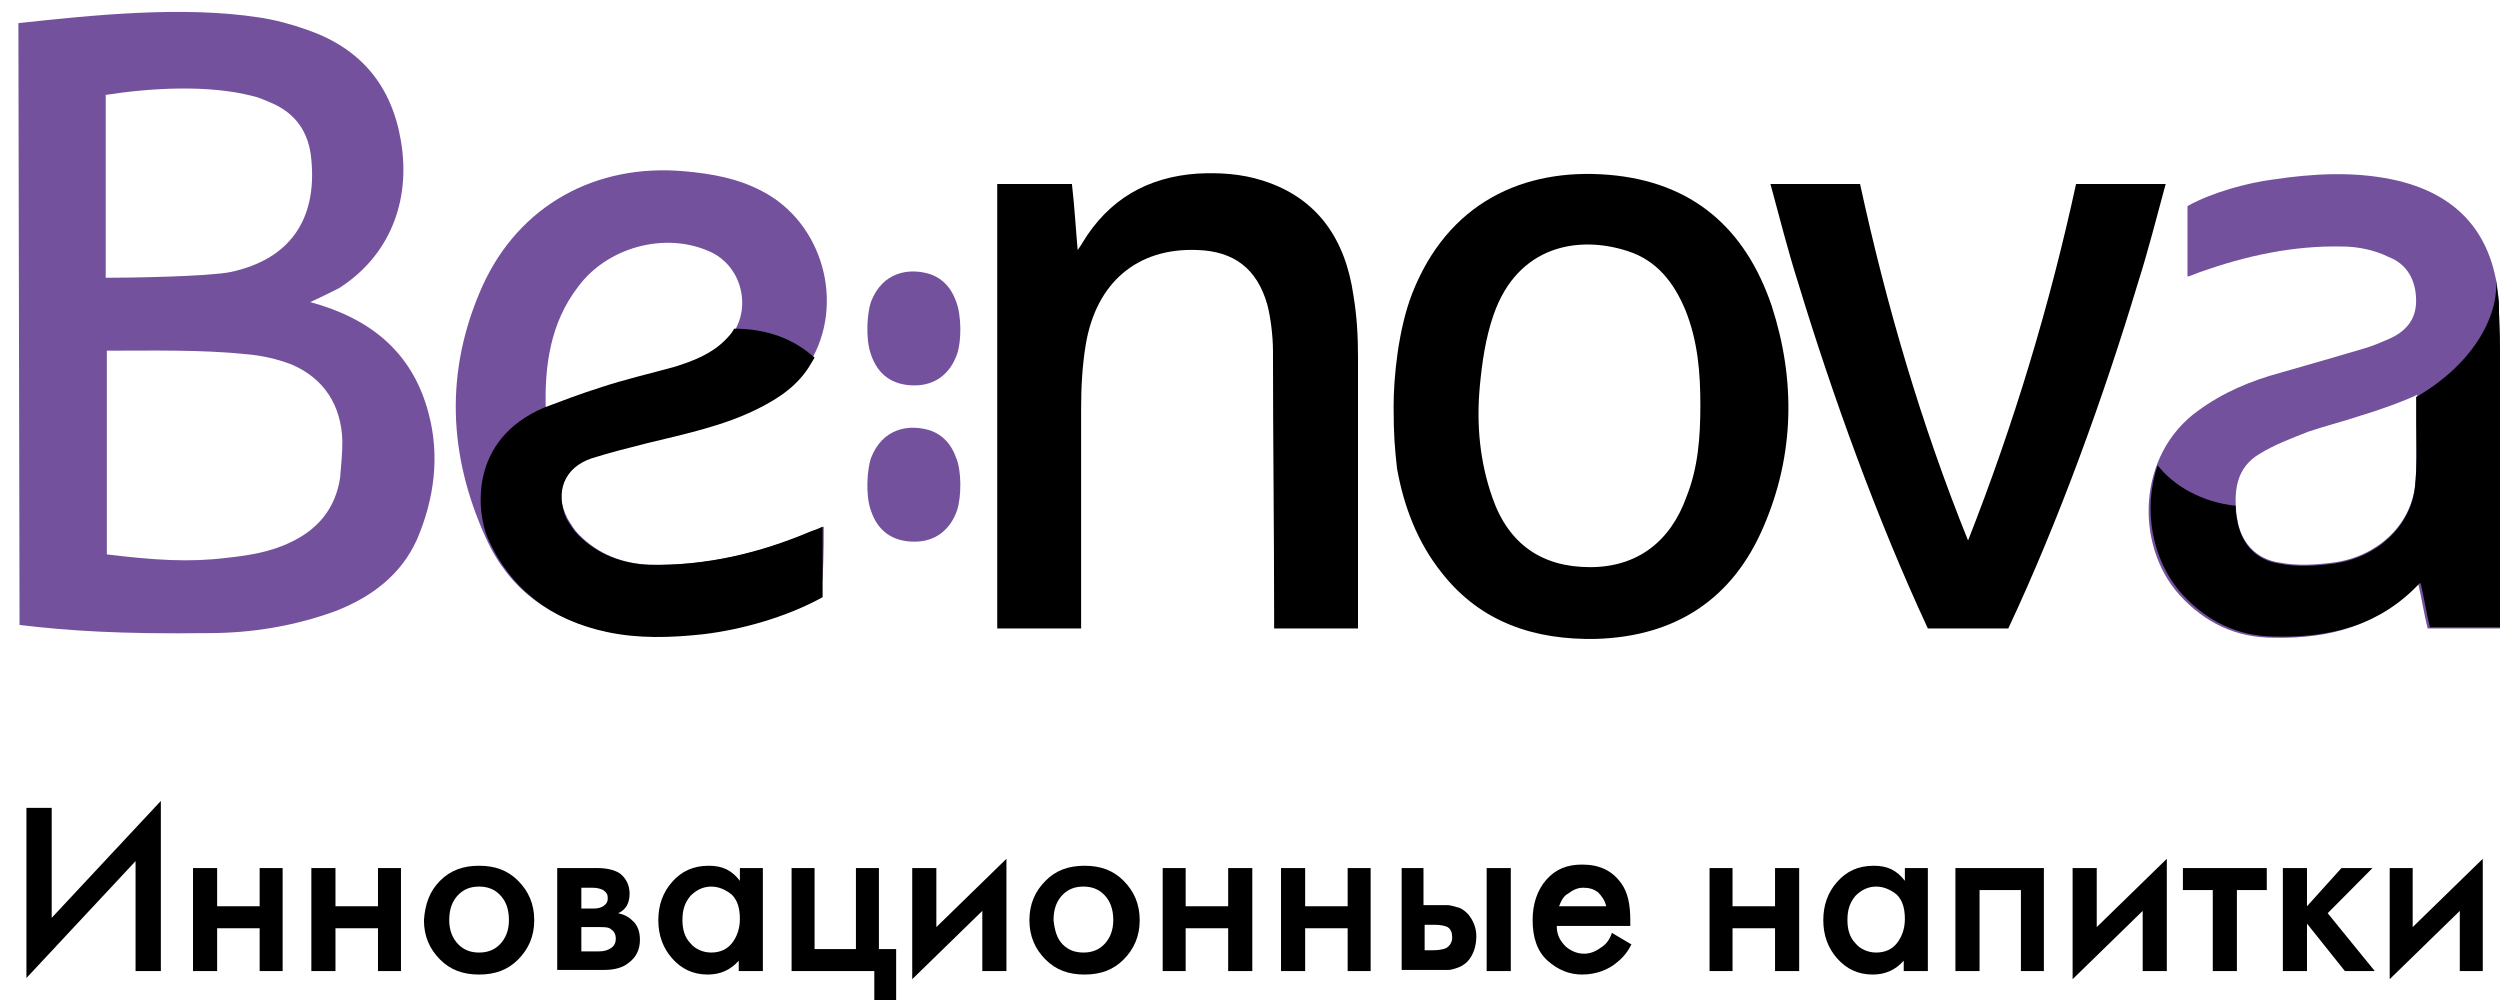
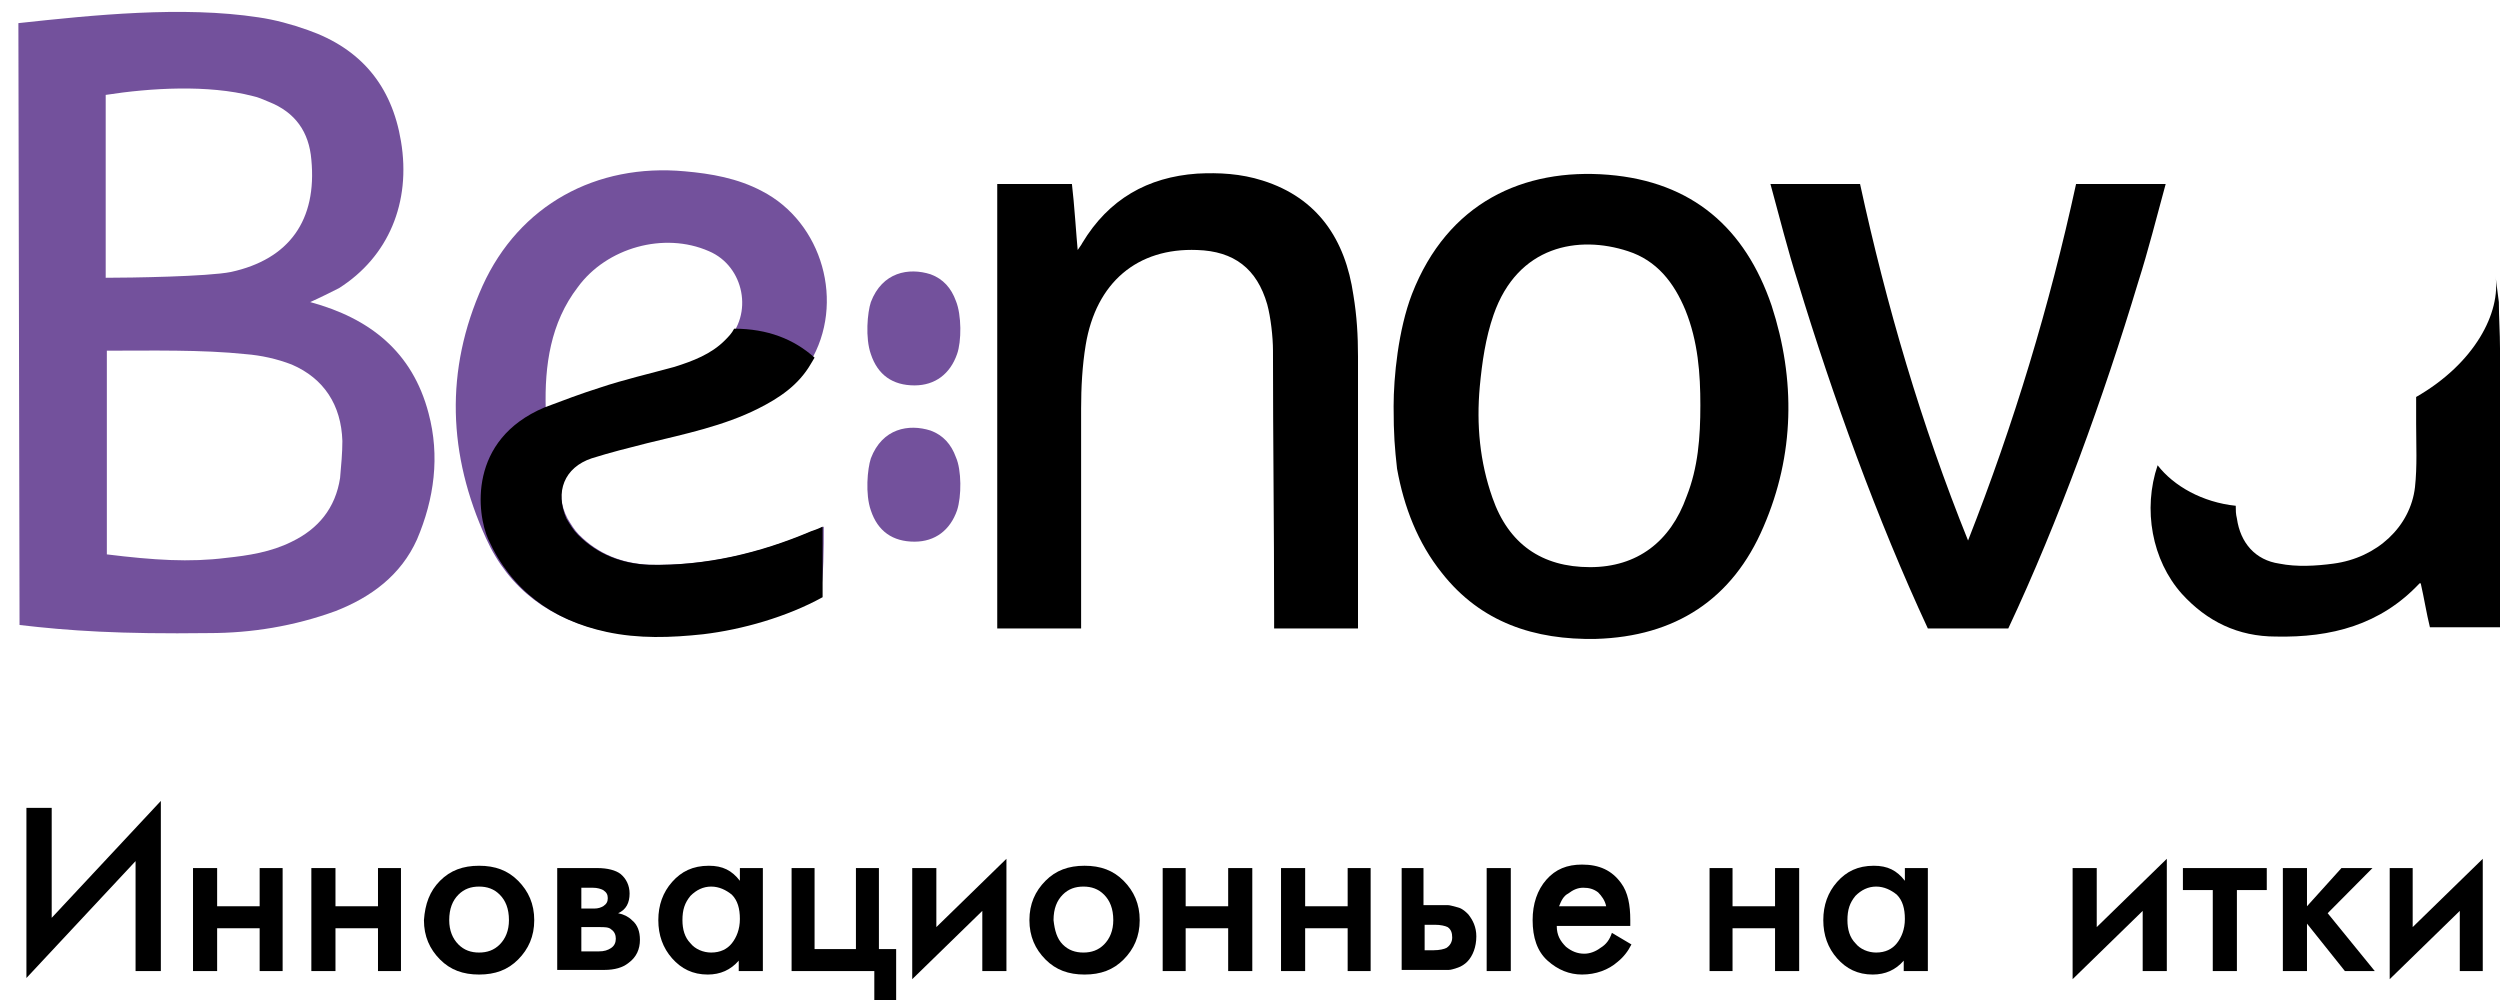
<svg xmlns="http://www.w3.org/2000/svg" width="220" height="88" viewBox="0 0 220 88" fill="none">
  <g clip-path="url(#clip0_9512_984)">
-     <path d="M212.518 42.778C212.114 46.241 209.182 48.991 205.34 49.501C203.824 49.704 202.105 49.806 200.588 49.501C198.465 49.195 197.151 47.667 196.847 45.528C196.544 43.288 196.746 41.149 198.869 39.926C200.184 39.112 201.599 38.602 203.116 37.991C204.632 37.482 206.25 37.075 207.767 36.565C209.485 36.056 211.71 35.241 212.721 34.732C212.721 35.852 212.721 36.158 212.721 37.075C212.619 39.112 212.721 40.945 212.518 42.778ZM220 30.658C220 29.334 219.899 27.908 219.899 26.584C219.494 20.677 216.36 17.01 210.496 15.788C207.059 15.075 203.52 15.278 200.083 15.788C197.757 16.093 194.724 16.908 192.5 18.13C192.5 20.065 192.5 22.612 192.5 24.343C192.904 24.241 193.309 24.038 193.612 23.936C197.656 22.51 201.801 21.593 206.149 21.695C207.463 21.695 208.98 22.001 210.193 22.612C211.811 23.223 212.619 24.649 212.619 26.482C212.619 28.214 211.608 29.232 210.193 29.843C209.485 30.149 208.778 30.454 208.07 30.658C205.643 31.371 203.217 32.084 200.689 32.797C198.061 33.51 195.634 34.528 193.41 36.158C188.051 40.028 187.849 47.973 191.792 52.352C194.017 54.797 196.746 56.121 200.083 56.121C204.936 56.223 209.283 55.102 212.721 51.436H212.822C213.125 52.76 213.327 54.084 213.63 55.306H220.101L220 30.658Z" fill="#73519C" />
    <path d="M29.927 42.064C29.522 44.712 28.006 46.545 25.68 47.666C23.86 48.583 21.838 48.888 19.917 49.092C16.682 49.499 13.548 49.295 9.403 48.786V30.86C13.245 30.86 17.794 30.759 21.636 31.166C22.951 31.268 24.366 31.573 25.68 32.083C28.511 33.305 30.028 35.647 30.129 38.805C30.129 39.823 30.028 40.944 29.927 42.064ZM9.302 30.657C9.302 30.555 9.302 30.555 9.302 30.657ZM9.201 24.342C9.201 24.24 9.201 24.24 9.201 24.342ZM22.243 8.453C22.748 8.555 23.153 8.758 23.658 8.962C25.984 9.879 27.197 11.61 27.399 14.055C27.905 19.351 25.478 22.814 20.322 23.934C18.3 24.342 11.425 24.444 9.302 24.444C9.302 19.86 9.302 12.833 9.302 8.351C13.245 7.74 18.3 7.434 22.243 8.453ZM1.719 54.999C6.066 55.508 10.515 55.814 18.401 55.712C22.142 55.712 25.883 55.101 29.522 53.777C32.656 52.555 35.285 50.62 36.7 47.462C38.217 43.897 38.723 40.129 37.712 36.36C36.296 30.962 32.555 28.009 27.298 26.583C28.208 26.175 29.017 25.768 29.826 25.36C34.173 22.61 36.195 17.823 35.285 12.425C34.476 7.536 31.747 4.277 27.096 2.647C25.68 2.138 24.164 1.731 22.748 1.527C16.076 0.508 8.189 1.323 1.618 2.036L1.719 54.999Z" fill="#73519C" />
    <path d="M50.855 25.26C53.383 21.797 58.438 20.371 62.381 22.103C65.515 23.427 66.324 27.704 63.897 30.047C62.684 31.269 61.066 31.88 59.449 32.39C57.224 33.001 55 33.51 52.877 34.223C51.259 34.732 49.642 35.343 48.024 35.955C47.923 32.186 48.428 28.417 50.855 25.26ZM72.491 46.343C72.087 46.547 71.783 46.649 71.48 46.751C66.93 48.686 62.178 49.806 57.224 49.705C54.798 49.603 52.675 48.788 50.956 47.056C50.552 46.649 50.248 46.14 49.945 45.63C48.732 43.288 49.541 41.149 51.967 40.232C53.585 39.723 55.202 39.316 56.82 38.908C60.156 38.093 63.594 37.38 66.627 35.853C68.447 34.936 70.166 33.816 71.278 31.88C74.412 26.686 72.39 19.556 67.031 16.806C64.908 15.686 62.583 15.279 60.258 15.075C52.472 14.362 45.699 18.029 42.463 25.158C39.127 32.593 39.43 40.029 42.767 47.362C44.789 51.843 48.428 54.492 53.18 55.51C56.011 56.121 58.842 56.019 61.673 55.714C65.11 55.408 69.154 54.084 72.188 52.455C72.491 50.723 72.491 48.177 72.491 46.343Z" fill="#73519C" />
    <path d="M84.118 26.48C83.713 25.36 83.005 24.545 81.893 24.137C79.972 23.526 77.647 23.934 76.636 26.582C76.333 27.498 76.13 29.739 76.636 31.165C77.243 32.998 78.557 33.915 80.478 33.915C82.298 33.915 83.612 32.897 84.219 31.165C84.623 30.045 84.623 27.702 84.118 26.48Z" fill="#73519C" />
    <path d="M84.118 40.232C83.713 39.111 83.005 38.297 81.893 37.889C79.972 37.278 77.647 37.685 76.636 40.334C76.333 41.25 76.13 43.491 76.636 44.917C77.243 46.75 78.557 47.667 80.478 47.667C82.298 47.667 83.612 46.648 84.219 44.917C84.623 43.695 84.623 41.352 84.118 40.232Z" fill="#73519C" />
    <path d="M149.632 35.65C149.632 32.9 149.43 30.048 148.318 27.298C147.307 24.854 145.79 22.918 143.263 22.104C138.915 20.678 133.557 21.594 131.434 27.705C130.726 29.742 130.423 31.881 130.221 34.02C129.917 37.381 130.221 40.641 131.333 43.798C132.748 47.872 135.68 49.909 139.926 49.909C144.072 49.909 147.004 47.668 148.419 43.696C149.43 41.15 149.632 38.502 149.632 35.65ZM122.638 35.752C122.638 33.205 123.042 29.029 124.255 25.872C127.39 17.826 134.062 14.77 141.544 15.381C148.925 15.992 153.575 20.067 155.901 26.891C158.024 33.409 157.923 40.029 155.193 46.344C152.463 52.761 147.408 56.02 140.432 56.224C135.073 56.326 130.322 54.798 126.884 50.418C124.761 47.77 123.548 44.613 122.941 41.252C122.739 39.418 122.638 38.298 122.638 35.752Z" fill="black" />
    <path d="M87.757 55.305H95.138V54.185C95.138 48.074 95.138 42.065 95.138 35.953C95.138 34.12 95.239 32.185 95.542 30.352C96.452 24.852 100.092 21.796 105.349 22C108.585 22.102 110.607 23.629 111.517 26.787C111.82 27.907 112.022 29.639 112.022 30.861C112.022 38.805 112.123 46.24 112.123 54.185C112.123 54.592 112.123 54.898 112.123 55.305H119.504V54.49C119.504 46.75 119.504 39.009 119.504 31.37C119.504 29.537 119.403 27.805 119.099 25.972C118.392 21.083 115.965 17.416 111.112 15.889C109.191 15.278 107.27 15.176 105.349 15.278C101.002 15.583 97.564 17.518 95.239 21.389C95.138 21.592 95.037 21.694 94.835 22C94.734 20.981 94.531 17.824 94.329 16.194H87.757V55.305Z" fill="black" />
    <path d="M176.728 55.306C181.176 45.833 185.119 34.935 188.153 24.852C189.062 22 189.77 19.148 190.579 16.194H182.693C180.368 26.889 177.233 37.278 173.189 47.565C169.044 37.278 166.011 26.889 163.686 16.194H155.8C156.608 19.148 157.316 22 158.226 24.852C161.259 34.833 165.202 45.731 169.651 55.306H176.728Z" fill="black" />
    <path d="M52.068 40.332C53.686 39.823 55.304 39.416 56.921 39.008C60.258 38.193 63.695 37.48 66.728 35.953C68.548 35.036 70.267 33.916 71.379 31.98C71.48 31.777 71.581 31.675 71.682 31.471C69.862 29.841 67.537 28.925 64.605 28.925C64.403 29.332 64.1 29.638 63.796 29.943C62.583 31.166 60.965 31.777 59.348 32.286C57.123 32.897 54.899 33.406 52.776 34.119C51.158 34.629 49.541 35.24 47.923 35.851C41.149 38.703 41.958 45.221 42.969 47.462C44.991 51.943 48.631 54.592 53.383 55.61C56.214 56.221 59.044 56.119 61.875 55.814C65.313 55.406 69.256 54.286 72.39 52.554C72.39 50.721 72.39 48.277 72.39 46.342C71.986 46.545 71.682 46.647 71.379 46.749C66.829 48.684 62.078 49.804 57.123 49.703C54.697 49.601 52.574 48.786 50.855 47.054C50.451 46.647 50.147 46.138 49.844 45.629C48.833 43.286 49.642 41.147 52.068 40.332Z" fill="black" />
    <path d="M220 30.656C220 29.332 219.899 27.906 219.899 26.582C219.798 25.767 219.697 24.952 219.596 24.239C220.101 27.498 217.776 31.98 212.62 34.934C212.62 35.85 212.62 36.563 212.62 37.276C212.62 39.11 212.721 41.045 212.518 42.878C212.114 46.341 209.182 49.091 205.34 49.6C203.824 49.804 202.105 49.906 200.588 49.6C198.465 49.295 197.151 47.767 196.848 45.628C196.746 45.221 196.746 44.915 196.746 44.508C193.814 44.202 191.287 42.776 189.871 40.943C188.557 44.813 189.366 49.295 191.995 52.248C194.219 54.693 196.949 56.017 200.285 56.017C205.138 56.119 209.485 54.998 212.923 51.332H213.024C213.327 52.656 213.53 53.98 213.833 55.202H220.303L220 30.656Z" fill="black" />
    <path d="M11.93 85.454V75.778L2.325 86.065V71.093H4.55V80.769L14.155 70.481V85.454H11.93Z" fill="black" />
    <path d="M16.985 85.454V76.39H19.108V79.751H22.849V76.39H24.871V85.454H22.849V81.686H19.108V85.454H16.985Z" fill="black" />
    <path d="M27.399 85.454V76.39H29.522V79.751H33.263V76.39H35.285V85.454H33.263V81.686H29.522V85.454H27.399Z" fill="black" />
    <path d="M38.722 77.51C39.632 76.593 40.744 76.186 42.16 76.186C43.575 76.186 44.687 76.593 45.597 77.51C46.507 78.426 47.013 79.547 47.013 80.973C47.013 82.398 46.507 83.519 45.597 84.436C44.687 85.352 43.575 85.76 42.16 85.76C40.744 85.76 39.632 85.352 38.722 84.436C37.812 83.519 37.307 82.398 37.307 80.973C37.408 79.547 37.812 78.426 38.722 77.51ZM40.34 83.112C40.846 83.621 41.452 83.824 42.16 83.824C42.867 83.824 43.474 83.621 43.98 83.112C44.485 82.602 44.788 81.889 44.788 80.973C44.788 79.954 44.485 79.241 43.98 78.732C43.474 78.223 42.867 78.019 42.16 78.019C41.452 78.019 40.846 78.223 40.34 78.732C39.834 79.241 39.531 79.954 39.531 80.973C39.531 81.889 39.834 82.602 40.34 83.112Z" fill="black" />
    <path d="M49.035 76.39H52.574C53.484 76.39 54.191 76.593 54.596 76.899C55.101 77.306 55.404 77.917 55.404 78.63C55.404 79.445 55.101 80.056 54.394 80.362C54.899 80.464 55.303 80.667 55.607 80.973C56.112 81.38 56.314 81.992 56.314 82.704C56.314 83.519 56.011 84.232 55.303 84.742C54.798 85.149 54.09 85.353 53.18 85.353H49.035V76.39ZM51.158 79.954H52.27C52.675 79.954 52.877 79.853 53.079 79.751C53.383 79.547 53.484 79.343 53.484 79.038C53.484 78.732 53.383 78.528 53.079 78.325C52.877 78.223 52.574 78.121 52.169 78.121H51.158V79.954ZM51.158 83.723H52.675C53.18 83.723 53.484 83.621 53.787 83.417C54.09 83.214 54.191 82.908 54.191 82.603C54.191 82.297 54.09 81.992 53.787 81.788C53.585 81.584 53.18 81.584 52.776 81.584H51.158V83.723Z" fill="black" />
    <path d="M65.009 76.389H67.132V85.454H65.009V84.537C64.302 85.352 63.392 85.76 62.28 85.76C60.965 85.76 59.954 85.25 59.145 84.334C58.337 83.417 57.932 82.297 57.932 80.973C57.932 79.648 58.337 78.528 59.145 77.612C59.954 76.695 60.965 76.186 62.381 76.186C63.594 76.186 64.403 76.593 65.11 77.51V76.389H65.009ZM62.583 78.019C61.875 78.019 61.269 78.324 60.763 78.834C60.258 79.445 60.055 80.056 60.055 80.973C60.055 81.787 60.258 82.5 60.763 83.01C61.167 83.519 61.875 83.824 62.583 83.824C63.392 83.824 63.998 83.519 64.403 83.01C64.807 82.5 65.11 81.787 65.11 80.871C65.11 79.954 64.908 79.241 64.403 78.732C63.897 78.324 63.291 78.019 62.583 78.019Z" fill="black" />
    <path d="M69.66 85.454V76.39H71.682V83.519H75.322V76.39H77.344V83.519H78.861V88.001H76.94V85.454H69.66Z" fill="black" />
    <path d="M80.276 76.389H82.399V81.584L88.566 75.574V85.454H86.443V80.158L80.276 86.167V76.389Z" fill="black" />
    <path d="M92.004 77.51C92.913 76.593 94.025 76.186 95.441 76.186C96.856 76.186 97.969 76.593 98.879 77.51C99.788 78.426 100.294 79.547 100.294 80.973C100.294 82.398 99.788 83.519 98.879 84.436C97.969 85.352 96.856 85.76 95.441 85.76C94.025 85.76 92.913 85.352 92.004 84.436C91.094 83.519 90.588 82.398 90.588 80.973C90.588 79.547 91.094 78.426 92.004 77.51ZM93.52 83.112C94.025 83.621 94.632 83.824 95.34 83.824C96.048 83.824 96.654 83.621 97.16 83.112C97.665 82.602 97.969 81.889 97.969 80.973C97.969 79.954 97.665 79.241 97.16 78.732C96.654 78.223 96.048 78.019 95.34 78.019C94.632 78.019 94.025 78.223 93.52 78.732C93.014 79.241 92.711 79.954 92.711 80.973C92.812 81.889 93.014 82.602 93.52 83.112Z" fill="black" />
    <path d="M102.316 85.454V76.39H104.338V79.751H108.079V76.39H110.202V85.454H108.079V81.686H104.338V85.454H102.316Z" fill="black" />
    <path d="M112.73 85.454V76.39H114.853V79.751H118.594V76.39H120.616V85.454H118.594V81.686H114.853V85.454H112.73Z" fill="black" />
    <path d="M123.143 76.39H125.267V79.649H126.48C126.884 79.649 127.187 79.649 127.39 79.649C127.592 79.649 127.895 79.751 128.3 79.853C128.704 79.954 129.007 80.26 129.21 80.464C129.614 80.973 129.917 81.584 129.917 82.399C129.917 83.316 129.614 84.13 129.108 84.64C128.906 84.843 128.603 85.047 128.3 85.149C127.996 85.251 127.693 85.353 127.491 85.353C127.289 85.353 126.985 85.353 126.581 85.353H123.346V76.39H123.143ZM125.267 83.621H126.176C126.682 83.621 127.086 83.519 127.289 83.417C127.592 83.214 127.794 82.908 127.794 82.501C127.794 82.093 127.693 81.788 127.39 81.584C127.187 81.482 126.783 81.38 126.278 81.38H125.368V83.621H125.267ZM130.827 76.39H132.95V85.454H130.827V76.39Z" fill="black" />
    <path d="M141.847 82.092L143.566 83.111C143.263 83.722 142.858 84.231 142.353 84.639C141.544 85.352 140.432 85.759 139.219 85.759C138.107 85.759 137.096 85.352 136.186 84.537C135.276 83.722 134.871 82.5 134.871 80.972C134.871 79.546 135.276 78.324 136.085 77.407C136.893 76.49 137.904 76.083 139.219 76.083C140.735 76.083 141.847 76.592 142.656 77.713C143.263 78.528 143.465 79.648 143.465 80.972V81.481H136.995C136.995 82.296 137.298 82.805 137.803 83.314C138.309 83.722 138.814 83.926 139.421 83.926C139.926 83.926 140.432 83.722 140.836 83.416C141.342 83.111 141.645 82.703 141.847 82.092ZM137.197 79.75H141.342C141.241 79.24 140.938 78.833 140.634 78.528C140.23 78.222 139.825 78.12 139.32 78.12C138.814 78.12 138.41 78.324 138.006 78.629C137.601 78.833 137.399 79.24 137.197 79.75Z" fill="black" />
    <path d="M150.441 85.454V76.39H152.463V79.751H156.204V76.39H158.327V85.454H156.204V81.686H152.463V85.454H150.441Z" fill="black" />
    <path d="M167.528 76.389H169.651V85.454H167.528V84.537C166.82 85.352 165.91 85.76 164.798 85.76C163.484 85.76 162.472 85.25 161.664 84.334C160.855 83.417 160.45 82.297 160.45 80.973C160.45 79.648 160.855 78.528 161.664 77.612C162.472 76.695 163.484 76.186 164.899 76.186C166.112 76.186 166.921 76.593 167.629 77.51V76.389H167.528ZM165.101 78.019C164.393 78.019 163.787 78.324 163.281 78.834C162.776 79.445 162.574 80.056 162.574 80.973C162.574 81.787 162.776 82.5 163.281 83.01C163.686 83.519 164.393 83.824 165.101 83.824C165.91 83.824 166.517 83.519 166.921 83.01C167.325 82.5 167.629 81.787 167.629 80.871C167.629 79.954 167.427 79.241 166.921 78.732C166.416 78.324 165.809 78.019 165.101 78.019Z" fill="black" />
-     <path d="M172.077 76.39H179.862V85.454H177.84V78.325H174.2V85.454H172.077V76.39Z" fill="black" />
    <path d="M182.39 76.389H184.513V81.584L190.68 75.574V85.454H188.557V80.158L182.39 86.167V76.389Z" fill="black" />
    <path d="M194.724 85.454V78.325H192.096V76.39H199.476V78.325H196.847V85.454H194.724Z" fill="black" />
    <path d="M200.892 76.39H203.015V79.751L206.048 76.39H208.778L204.835 80.362L208.98 85.454H206.351L203.015 81.278V85.454H200.892V76.39Z" fill="black" />
    <path d="M210.294 76.389H212.316V81.584L218.483 75.574V85.454H216.461V80.158L210.294 86.167V76.389Z" fill="black" />
  </g>
  <defs>
    <clipPath id="clip0_9512_984">
      <rect width="220" height="88" fill="white" />
    </clipPath>
  </defs>
</svg>